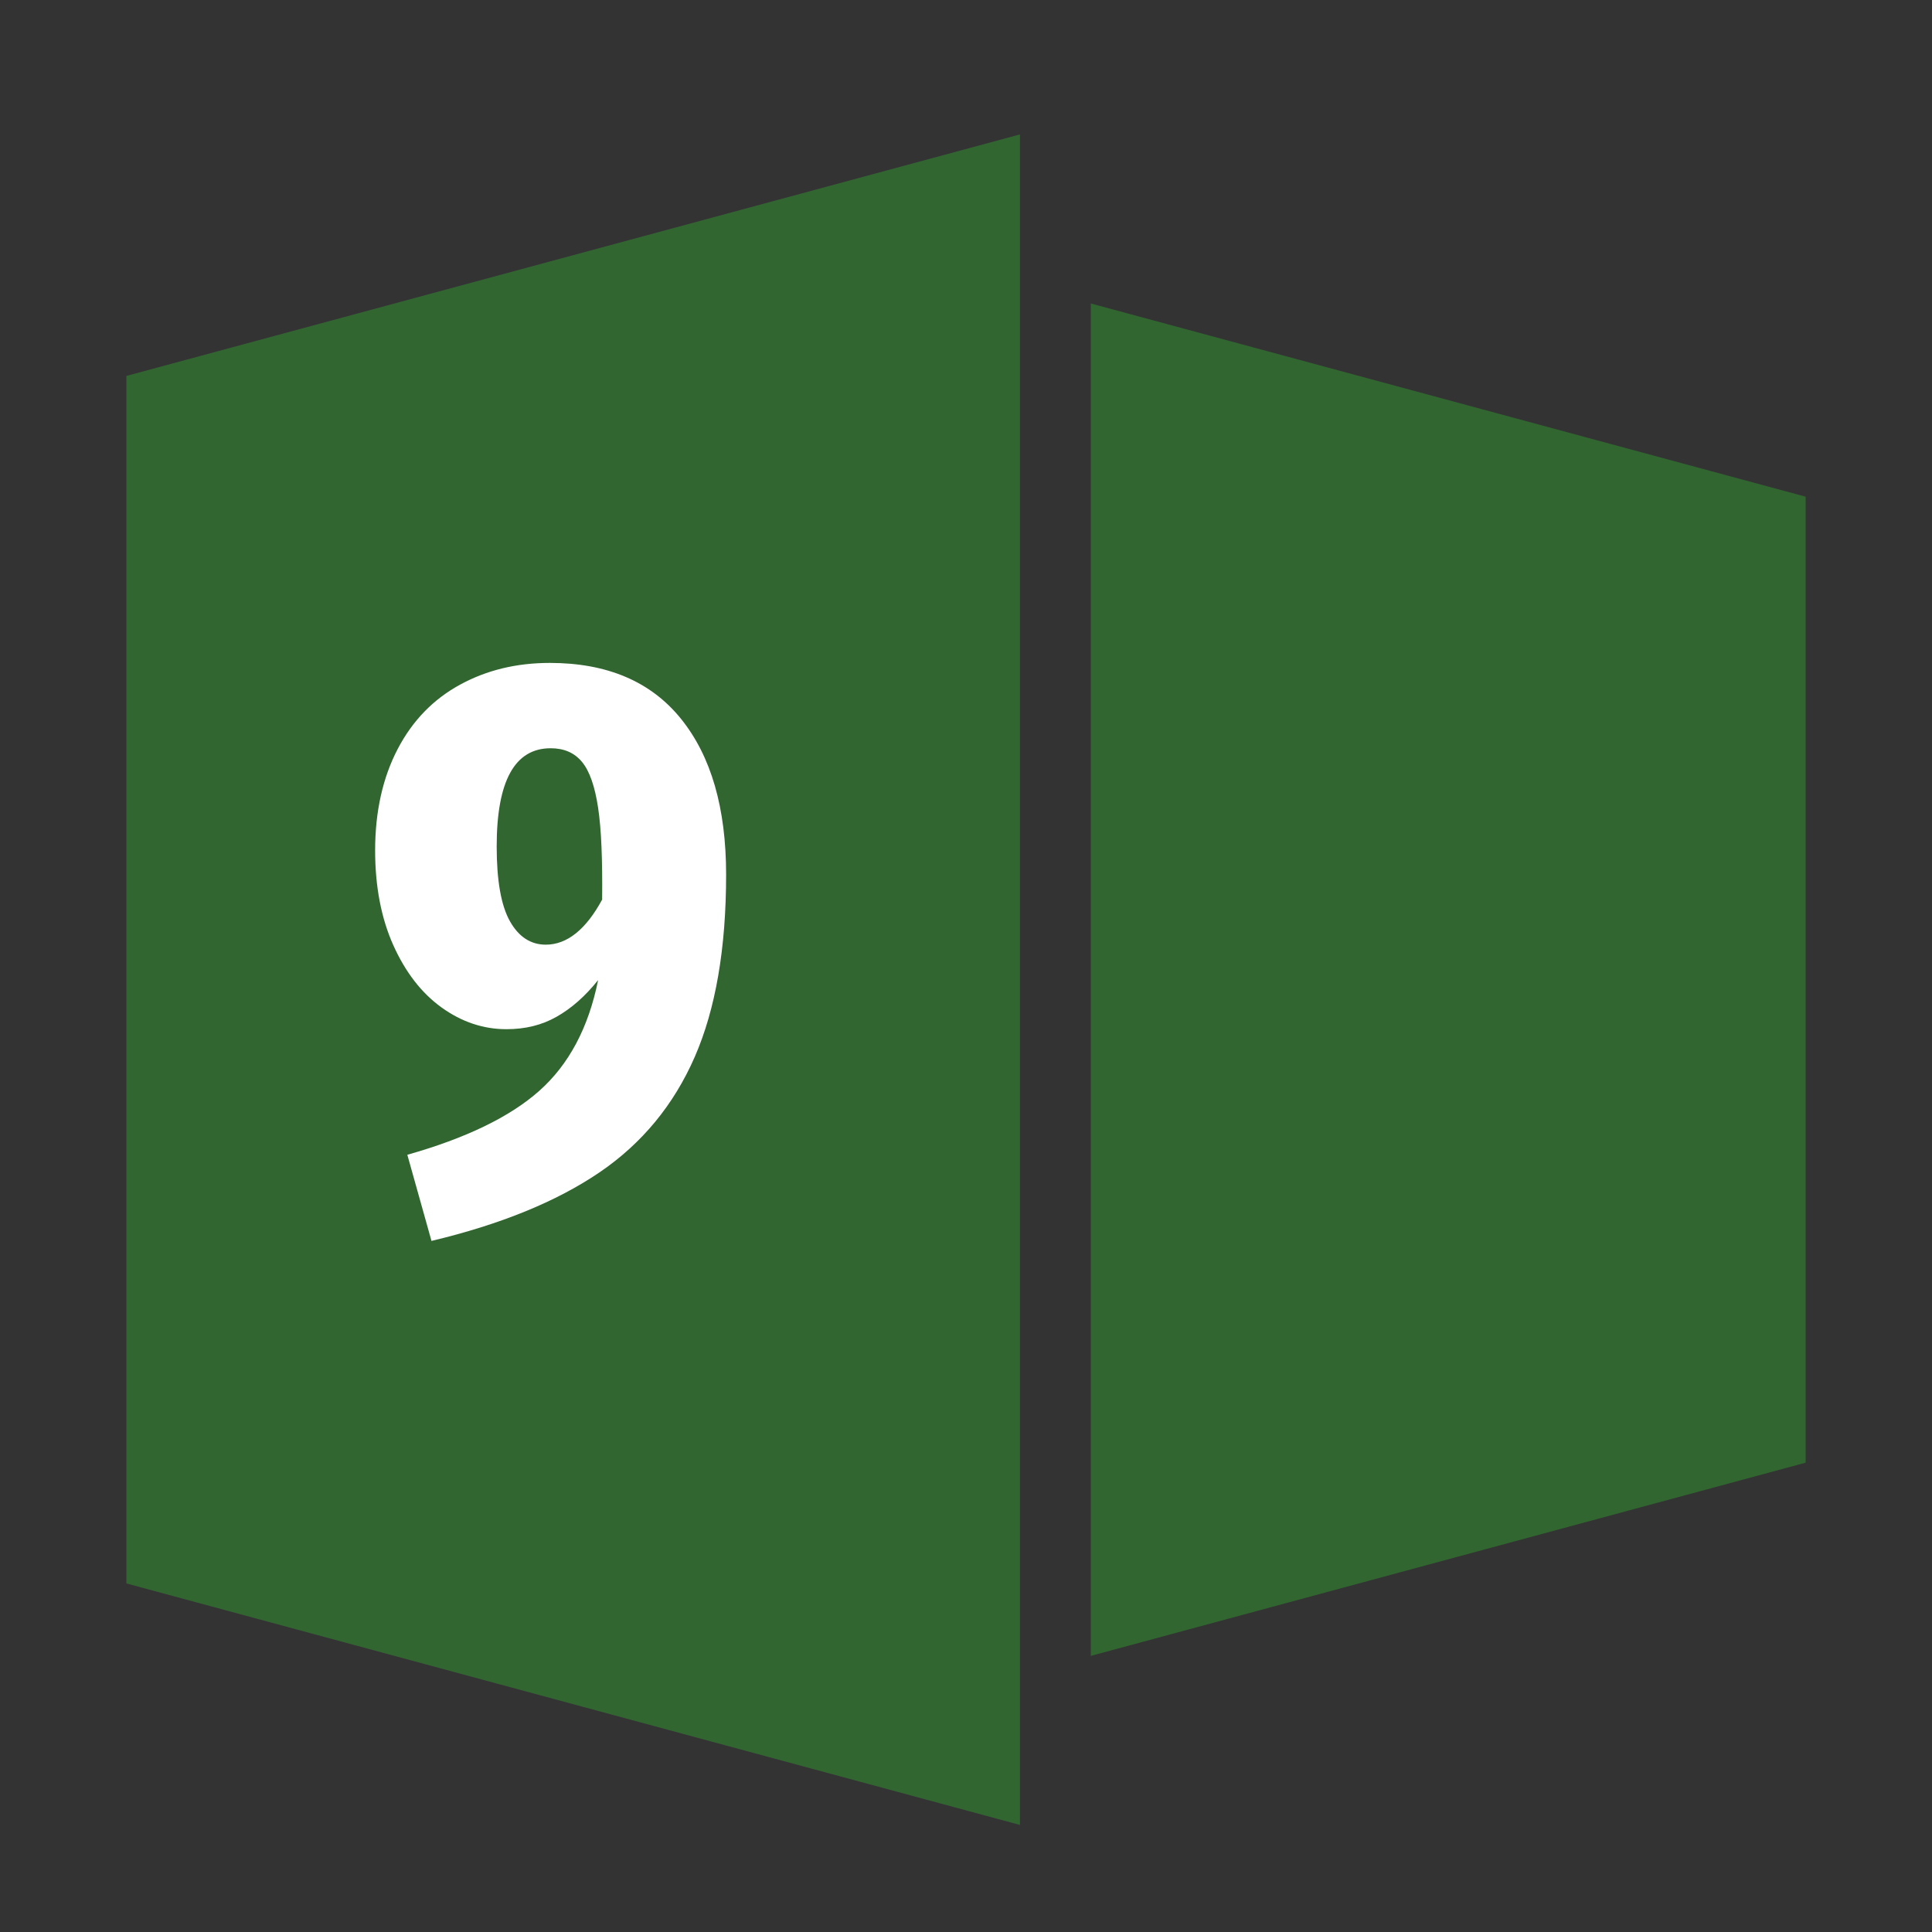
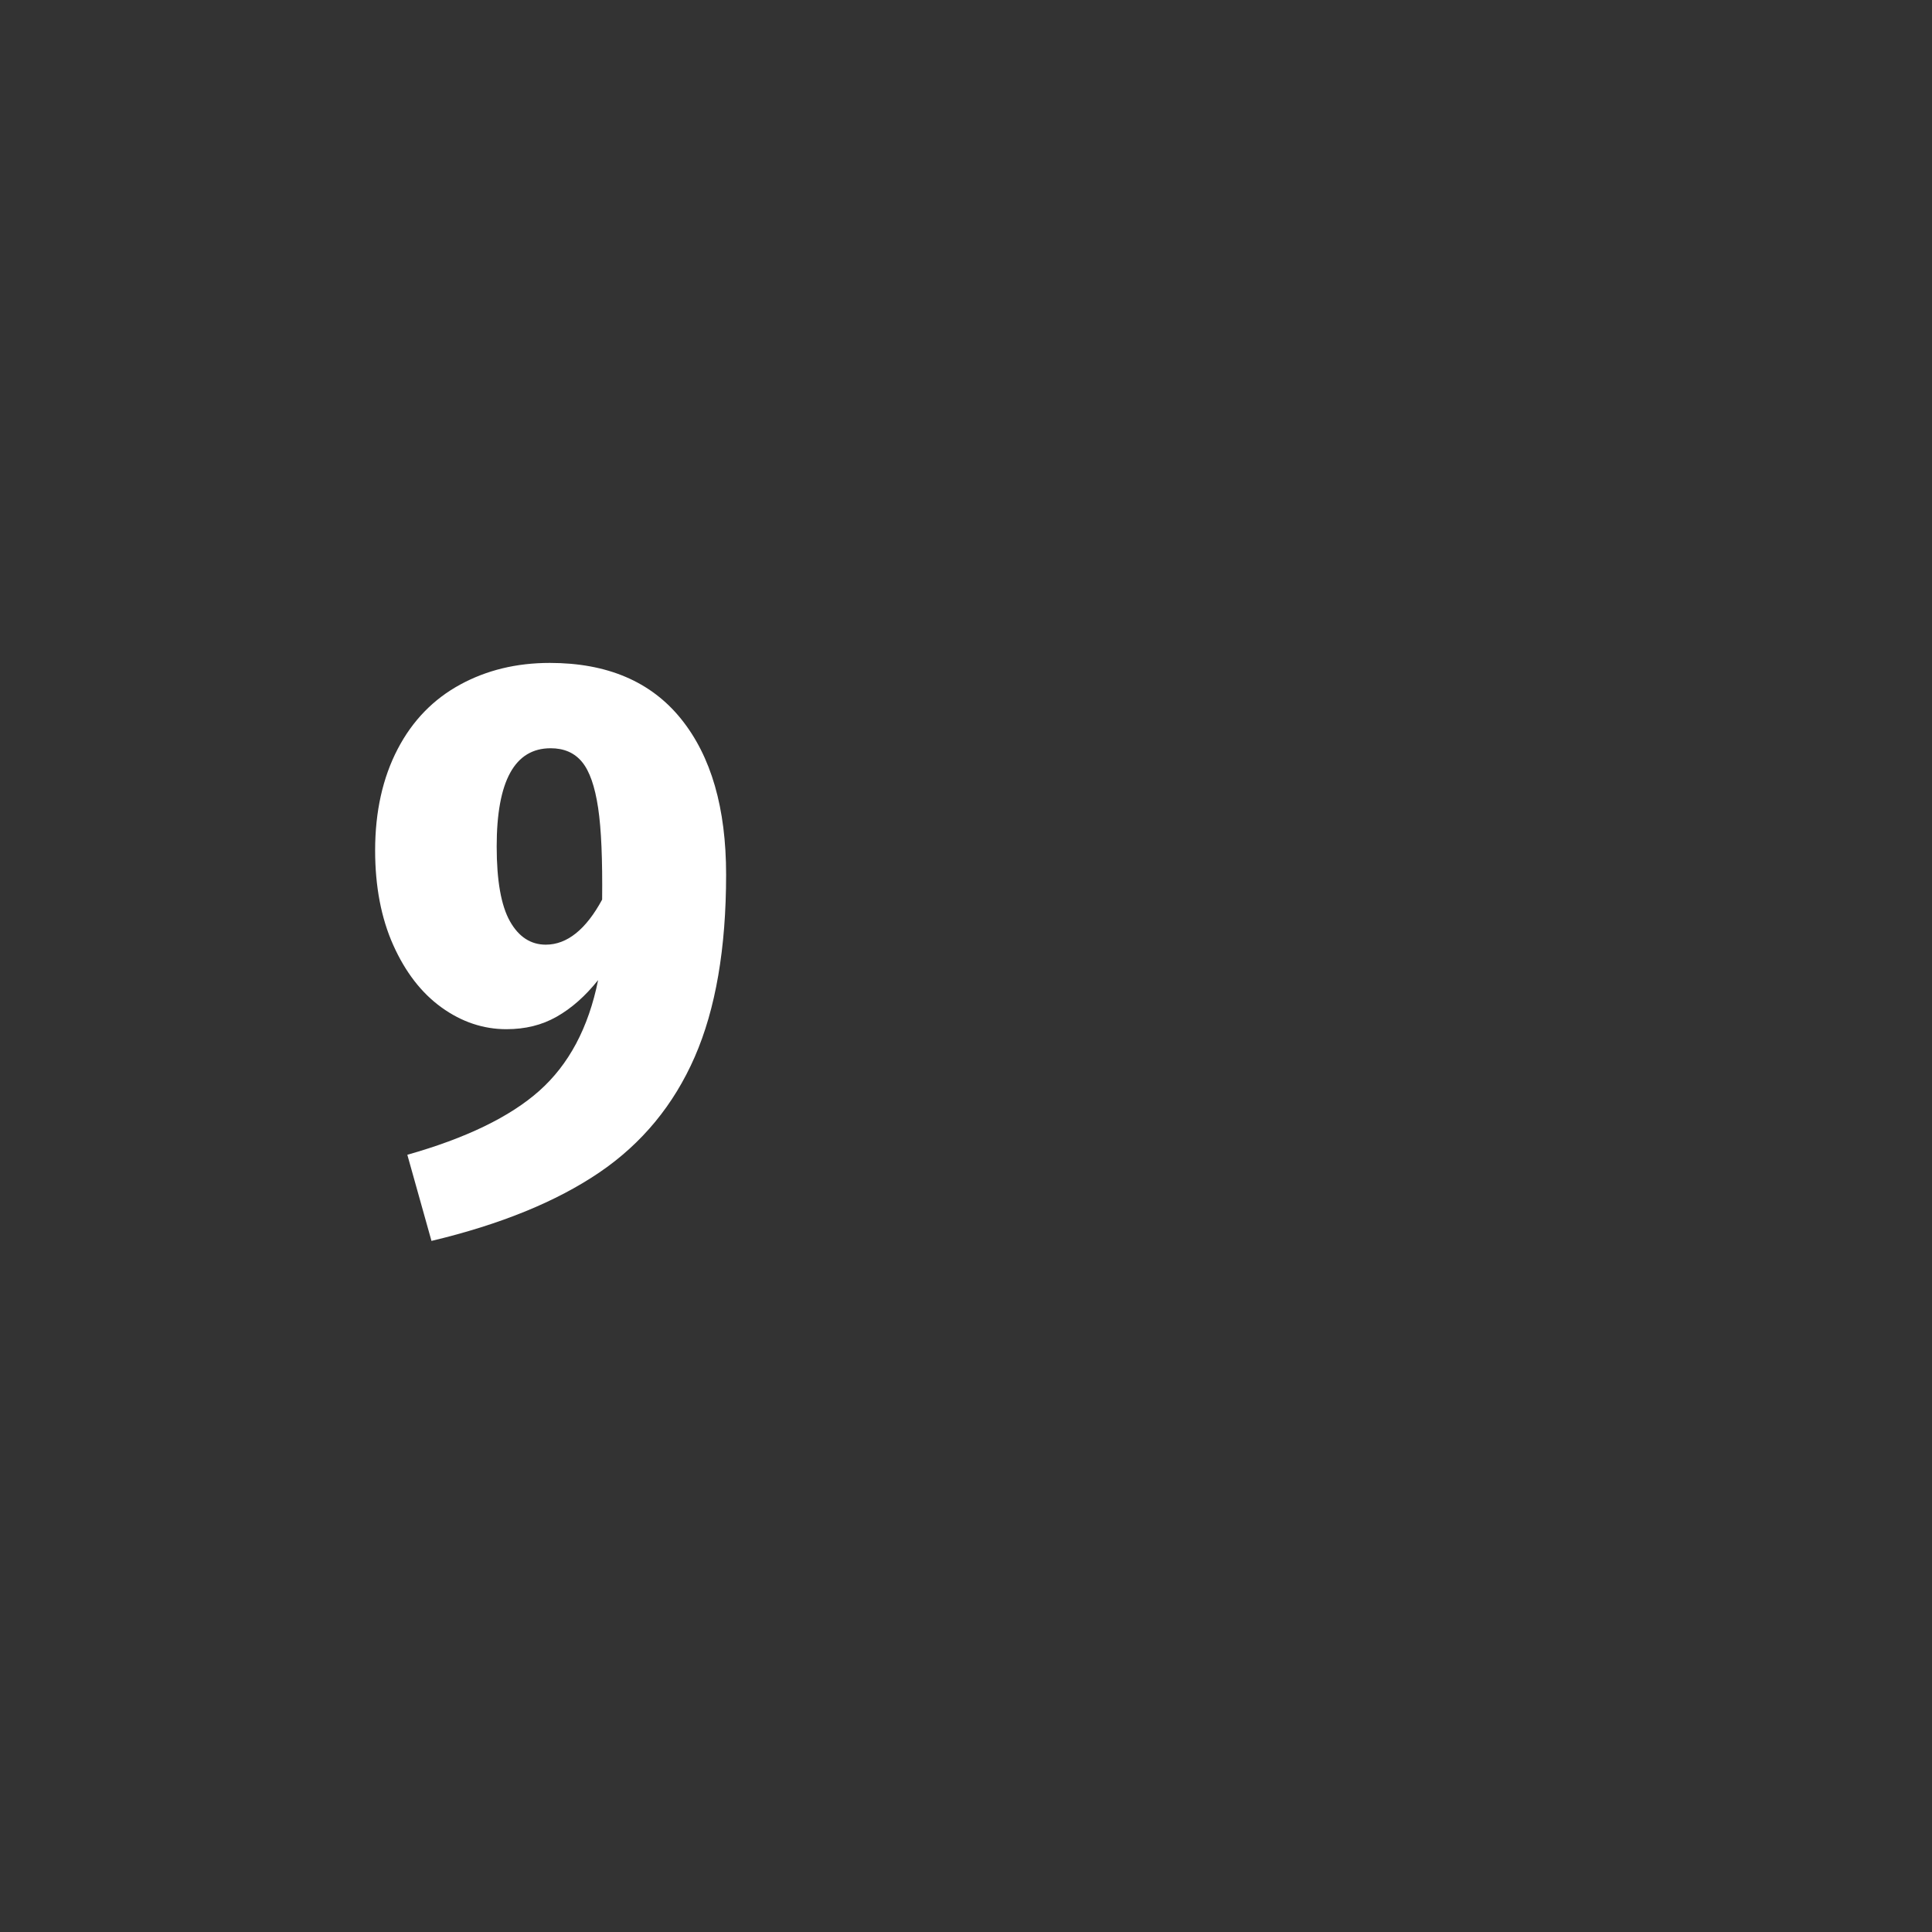
<svg xmlns="http://www.w3.org/2000/svg" version="1.1" id="Ebene_1" x="0px" y="0px" viewBox="0 0 480 480" style="enable-background:new 0 0 480 480;" xml:space="preserve">
  <rect x="0" y="0" width="480" height="480" fill="#333333" stroke="none" />
  <style type="text/css">
	.st0{fill:#326631;}
	.st1{fill:#FFFFFF;}
</style>
  <g>
-     <path class="st0" d="M31.4,393.4l222,60v-420l-222,60V393.4z" />
-     <path class="st0" d="M271,75.4v336l177.6-48v-240L271,75.4z" />
-   </g>
+     </g>
  <g>
    <path class="st1" d="M169.2,178.6c7.5,9.3,11.2,22.2,11.2,38.7c0,18.3-2.6,33.4-7.8,45.3c-5.2,11.9-13.1,21.5-23.7,28.7   c-10.6,7.2-24.5,12.9-41.7,17l-6-21.4c14.5-4.1,25.5-9.4,32.8-15.9c7.3-6.5,12.2-15.6,14.6-27.5c-3.2,4-6.6,7-10.3,9.1   c-3.7,2.1-7.8,3.1-12.5,3.1c-5.7,0-11.1-1.8-16.1-5.4c-5-3.6-9-8.8-12-15.5c-3-6.7-4.5-14.6-4.5-23.5c0-9.7,1.9-18.1,5.6-25.2   c3.7-7.1,8.9-12.4,15.5-16s14-5.4,22.3-5.4C150.8,164.7,161.7,169.3,169.2,178.6z M149.6,223.5c0.1-9.9-0.2-17.5-1-22.8   c-0.8-5.3-2.1-9.1-4-11.4c-1.9-2.3-4.5-3.4-7.8-3.4c-8.9,0-13.4,8.1-13.4,24.4c0,8.5,1.1,14.7,3.3,18.6c2.2,3.9,5.2,5.8,8.9,5.8   C140.9,234.7,145.6,230.9,149.6,223.5z" />
  </g>
</svg>